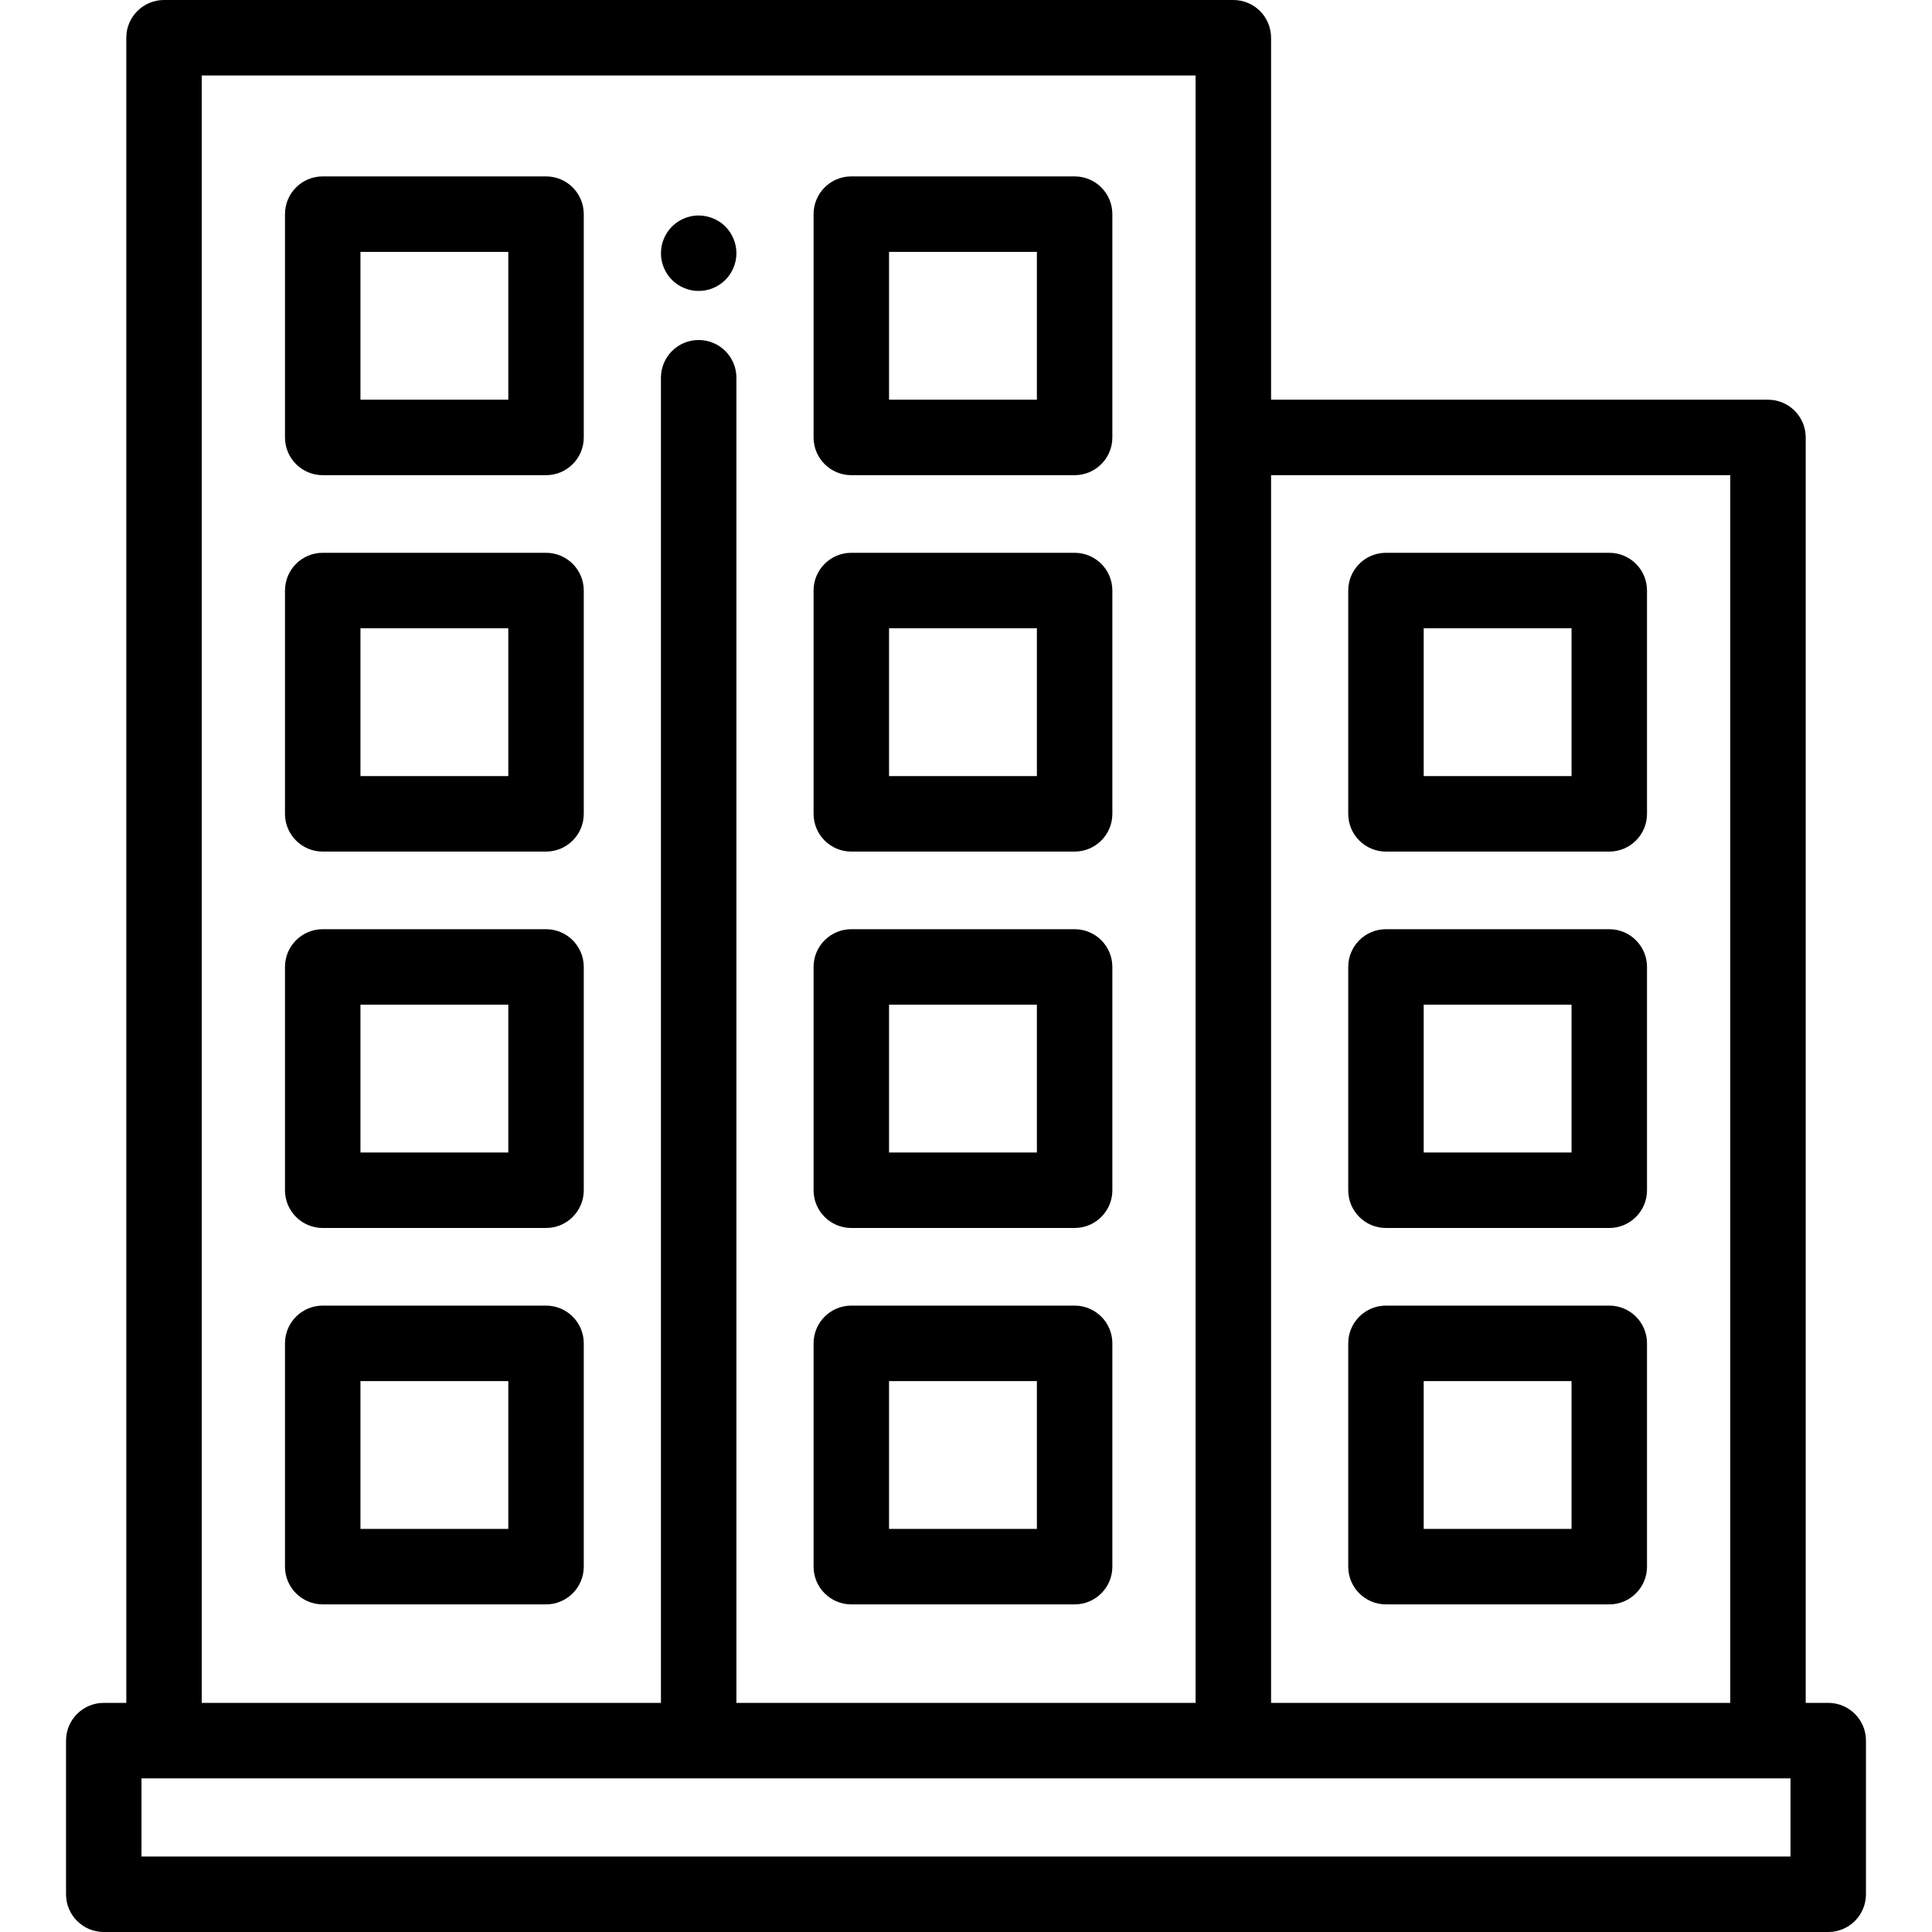
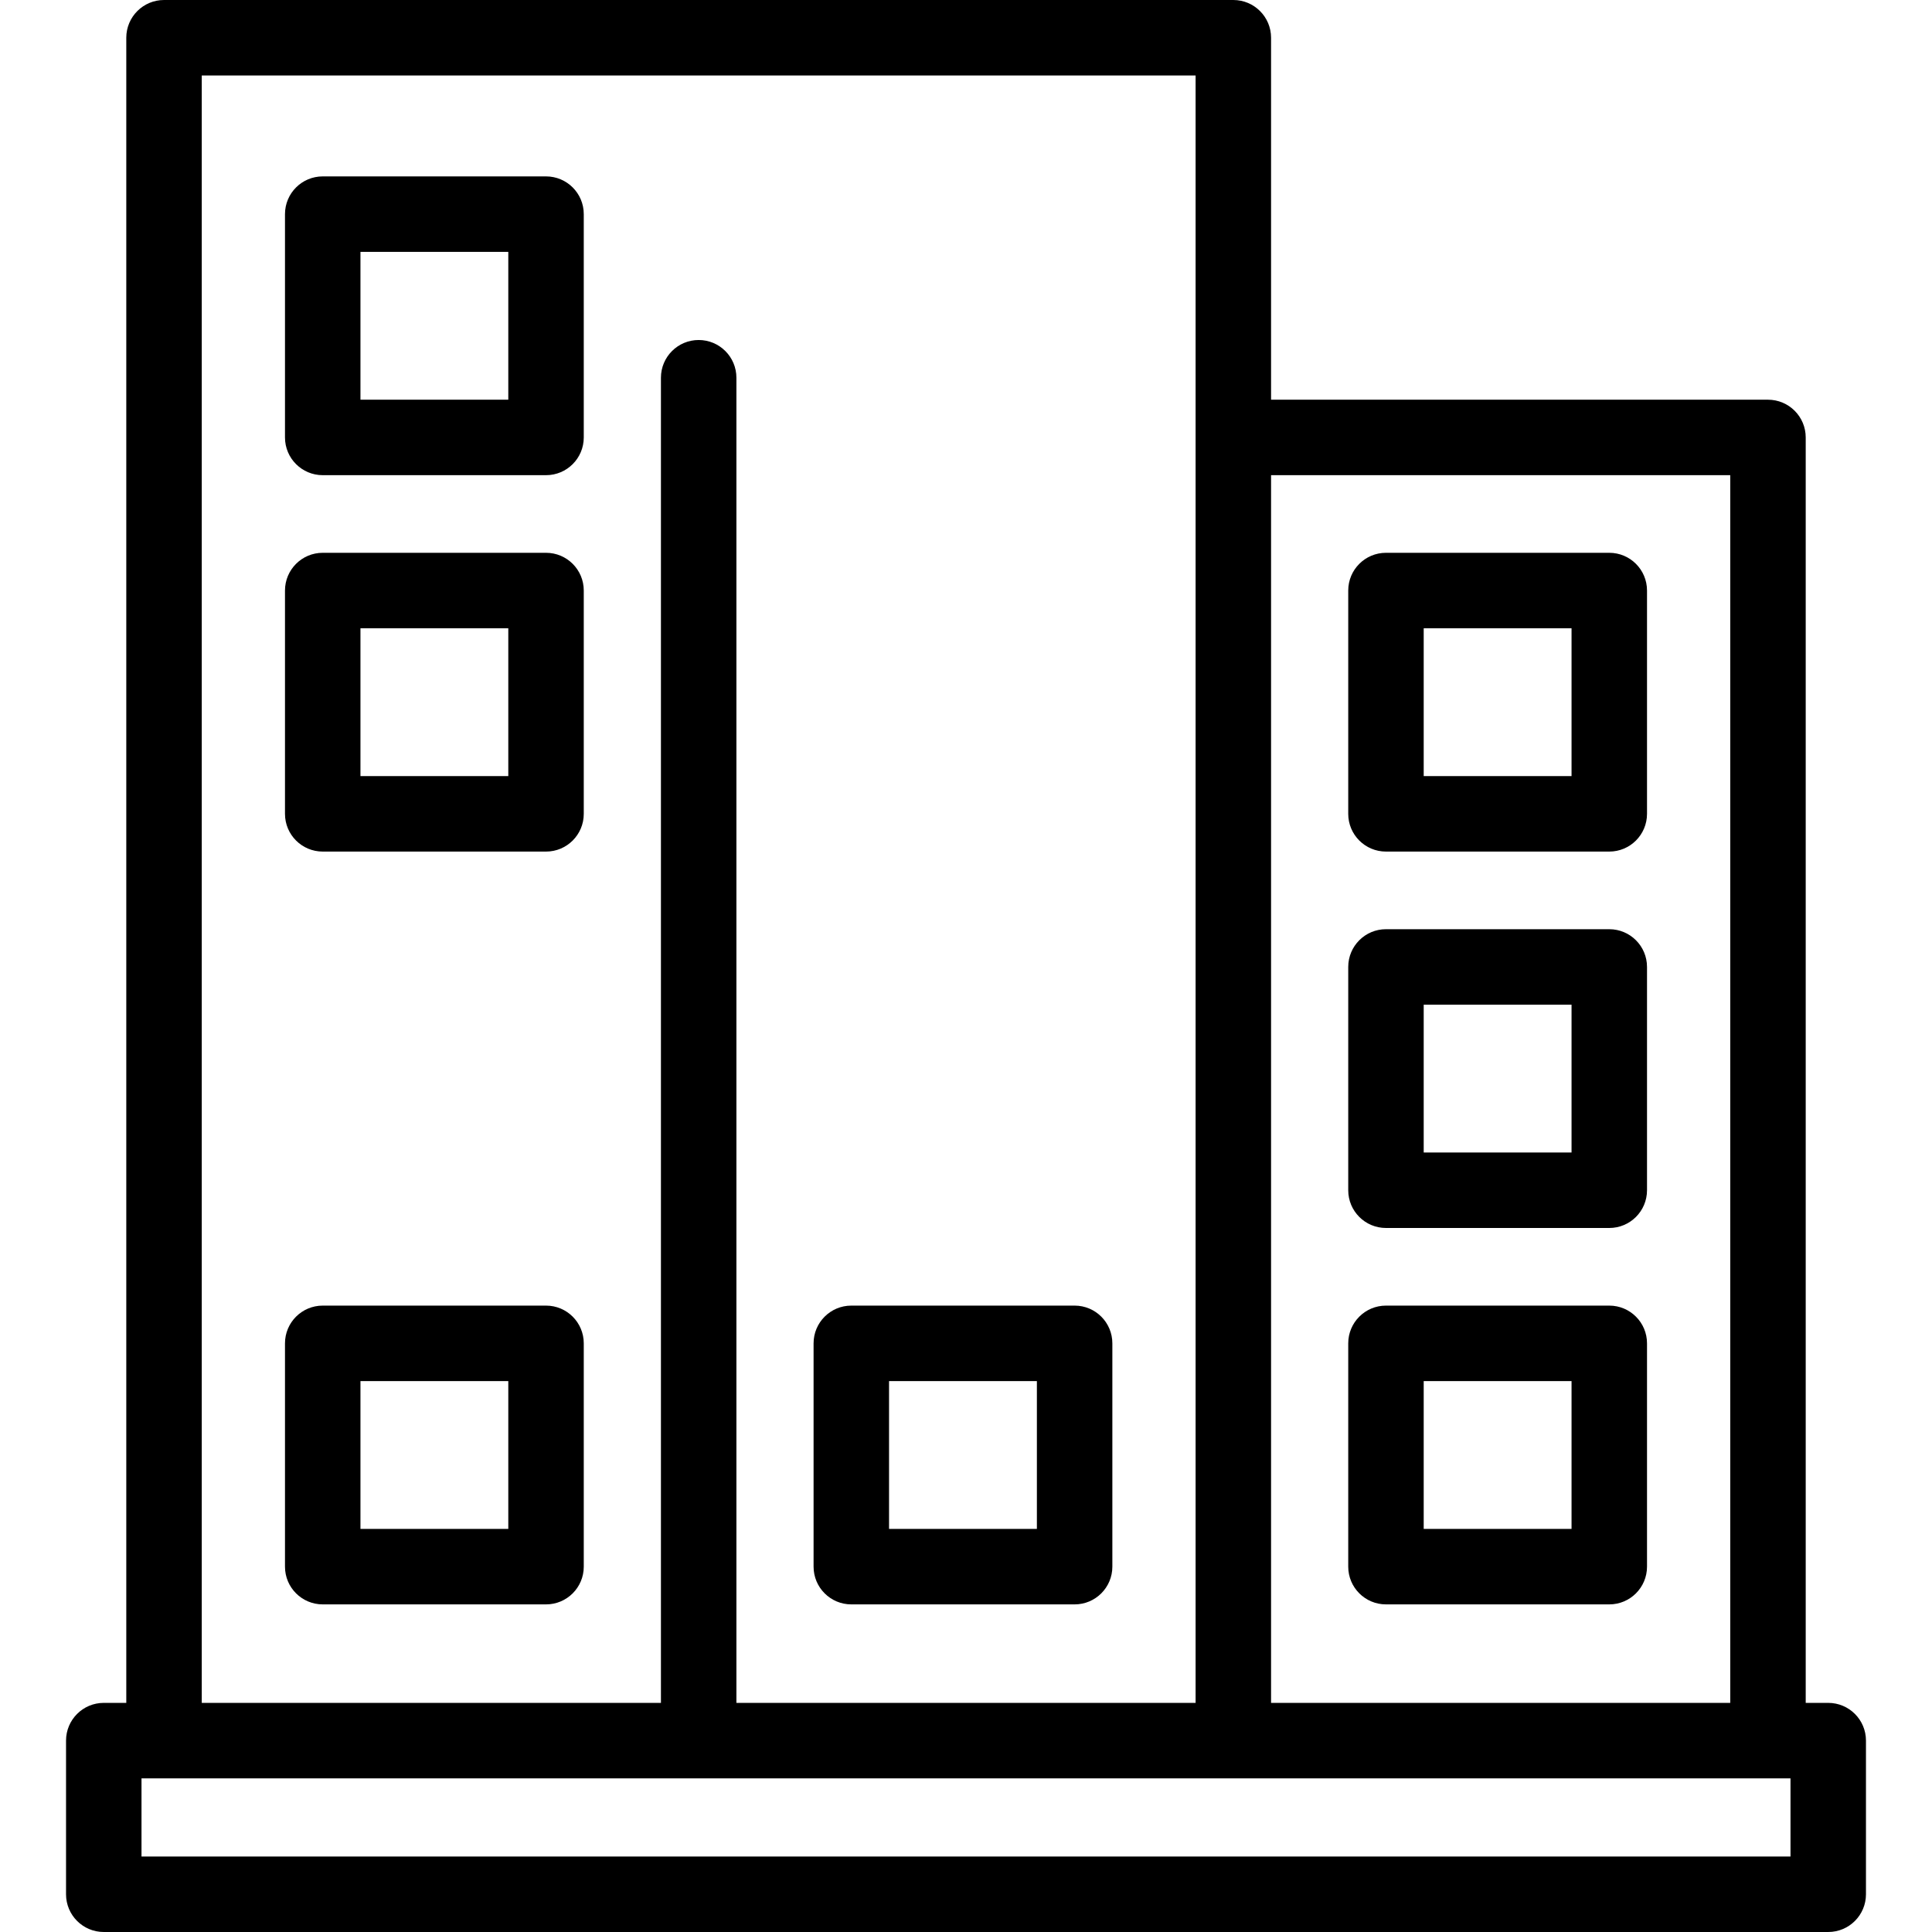
<svg xmlns="http://www.w3.org/2000/svg" version="1.1" id="Capa_1" x="0px" y="0px" viewBox="0 0 512 512" style="enable-background:new 0 0 512 512;" xml:space="preserve">
  <g>
    <g>
      <path d="M144.704,46.747H85.525c-5.523,0-10,4.477-10,10v59.179c0,5.523,4.477,10,10,10h59.179c5.523,0,10-4.477,10-10V56.747    C154.704,51.224,150.227,46.747,144.704,46.747z M134.704,105.926L134.704,105.926H95.525V66.747h39.179V105.926z" />
    </g>
  </g>
  <g>
    <g>
-       <path d="M284.786,46.747h-59.179c-5.523,0-10,4.477-10,10v59.179c0,5.523,4.477,10,10,10h59.179c5.523,0,10-4.477,10-10V56.747    C294.786,51.224,290.309,46.747,284.786,46.747z M274.786,105.926h-39.179V66.747h39.179V105.926z" />
-     </g>
+       </g>
  </g>
  <g>
    <g>
      <path d="M144.704,146.498H85.525c-5.523,0-10,4.477-10,10v59.179c0,5.523,4.477,10,10,10h59.179c5.523,0,10-4.477,10-10v-59.179    C154.704,150.975,150.227,146.498,144.704,146.498z M134.704,205.677L134.704,205.677H95.525v-39.179h39.179V205.677z" />
    </g>
  </g>
  <g>
    <g>
-       <path d="M284.786,146.498h-59.179c-5.523,0-10,4.477-10,10v59.179c0,5.523,4.477,10,10,10h59.179c5.523,0,10-4.477,10-10v-59.179    C294.786,150.975,290.309,146.498,284.786,146.498z M274.786,205.677h-39.179v-39.179h39.179V205.677z" />
-     </g>
+       </g>
  </g>
  <g>
    <g>
-       <path d="M144.704,246.249H85.525c-5.523,0-10,4.477-10,10v59.179c0,5.523,4.477,10,10,10h59.179c5.523,0,10-4.477,10-10v-59.179    C154.704,250.726,150.227,246.249,144.704,246.249z M134.704,305.428L134.704,305.428H95.525v-39.179h39.179V305.428z" />
-     </g>
+       </g>
  </g>
  <g>
    <g>
-       <path d="M284.786,246.249h-59.179c-5.523,0-10,4.477-10,10v59.179c0,5.523,4.477,10,10,10h59.179c5.523,0,10-4.477,10-10v-59.179    C294.786,250.726,290.309,246.249,284.786,246.249z M274.786,305.428h-39.179v-39.179h39.179V305.428z" />
-     </g>
+       </g>
  </g>
  <g>
    <g>
      <path d="M144.704,346H85.525c-5.523,0-10,4.477-10,10v59.179c0,5.523,4.477,10,10,10h59.179c5.523,0,10-4.477,10-10V356    C154.704,350.477,150.227,346,144.704,346z M134.704,405.179L134.704,405.179H95.525V366h39.179V405.179z" />
    </g>
  </g>
  <g>
    <g>
      <path d="M284.786,346h-59.179c-5.523,0-10,4.477-10,10v59.179c0,5.523,4.477,10,10,10h59.179c5.523,0,10-4.477,10-10V356    C294.786,350.477,290.309,346,284.786,346z M274.786,405.179h-39.179V366h39.179V405.179z" />
    </g>
  </g>
  <g>
    <g>
-       <path d="M194.96,65.15c-0.13-0.64-0.32-1.27-0.57-1.87c-0.25-0.6-0.56-1.18-0.92-1.73c-0.37-0.54-0.78-1.06-1.24-1.52    c-2.33-2.32-5.78-3.38-9.03-2.73c-0.64,0.13-1.27,0.32-1.87,0.57c-0.6,0.25-1.18,0.56-1.73,0.92c-0.54,0.37-1.05,0.78-1.52,1.24    c-0.46,0.46-0.87,0.98-1.24,1.52c-0.36,0.55-0.67,1.13-0.92,1.73c-0.25,0.6-0.44,1.23-0.57,1.87c-0.13,0.65-0.19,1.3-0.19,1.96    c0,0.65,0.06,1.3,0.19,1.95c0.13,0.64,0.32,1.27,0.57,1.87s0.56,1.18,0.92,1.73c0.37,0.54,0.78,1.06,1.24,1.52    c0.47,0.46,0.98,0.88,1.52,1.24c0.55,0.36,1.13,0.67,1.73,0.92s1.23,0.44,1.87,0.57c0.65,0.13,1.3,0.19,1.96,0.19    c0.65,0,1.3-0.06,1.95-0.19c0.64-0.13,1.27-0.32,1.87-0.57c0.6-0.25,1.18-0.56,1.73-0.92c0.54-0.36,1.05-0.78,1.52-1.24    c1.86-1.87,2.93-4.44,2.93-7.07C195.16,66.45,195.09,65.8,194.96,65.15z" />
-     </g>
+       </g>
  </g>
  <g>
    <g>
      <path d="M426.475,146.498h-59.179c-5.523,0-10,4.477-10,10v59.179c0,5.523,4.477,10,10,10h59.179c5.523,0,10-4.477,10-10v-59.179    C436.475,150.975,431.998,146.498,426.475,146.498z M416.475,205.677h-39.179v-39.179h0h39.179V205.677z" />
    </g>
  </g>
  <g>
    <g>
      <path d="M426.475,246.249h-59.179c-5.523,0-10,4.477-10,10v59.179c0,5.523,4.477,10,10,10h59.179c5.523,0,10-4.477,10-10v-59.179    C436.475,250.726,431.998,246.249,426.475,246.249z M416.475,305.428h-39.179v-39.179h0h39.179V305.428z" />
    </g>
  </g>
  <g>
    <g>
      <path d="M426.475,346h-59.179c-5.523,0-10,4.477-10,10v59.179c0,5.523,4.477,10,10,10h59.179c5.523,0,10-4.477,10-10V356    C436.475,350.477,431.998,346,426.475,346z M416.475,405.179h-39.179V366h0h39.179V405.179z" />
    </g>
  </g>
  <g>
    <g>
      <path d="M484.5,451.28h-5.967V115.926c0-5.523-4.477-10-10-10H336.845V10c0-5.523-4.477-10-10-10H43.467c-5.523,0-10,4.477-10,10    v441.28H27.5c-5.523,0-10,4.477-10,10V502c0,5.523,4.477,10,10,10h457c5.523,0,10-4.477,10-10v-40.72    C494.5,455.757,490.023,451.28,484.5,451.28z M336.845,125.926h121.688V451.28H336.845V125.926z M53.467,20h263.378v95.926V451.28    h-121.69V100.105c0-5.523-4.477-10-10-10c-5.523,0-10,4.477-10,10V451.28H53.467V20z M474.5,492h-437v-20.72h289.345H474.5V492z" />
    </g>
  </g>
  <g>
</g>
  <g>
</g>
  <g>
</g>
  <g>
</g>
  <g>
</g>
  <g>
</g>
  <g>
</g>
  <g>
</g>
  <g>
</g>
  <g>
</g>
  <g>
</g>
  <g>
</g>
  <g>
</g>
  <g>
</g>
  <g>
</g>
</svg>